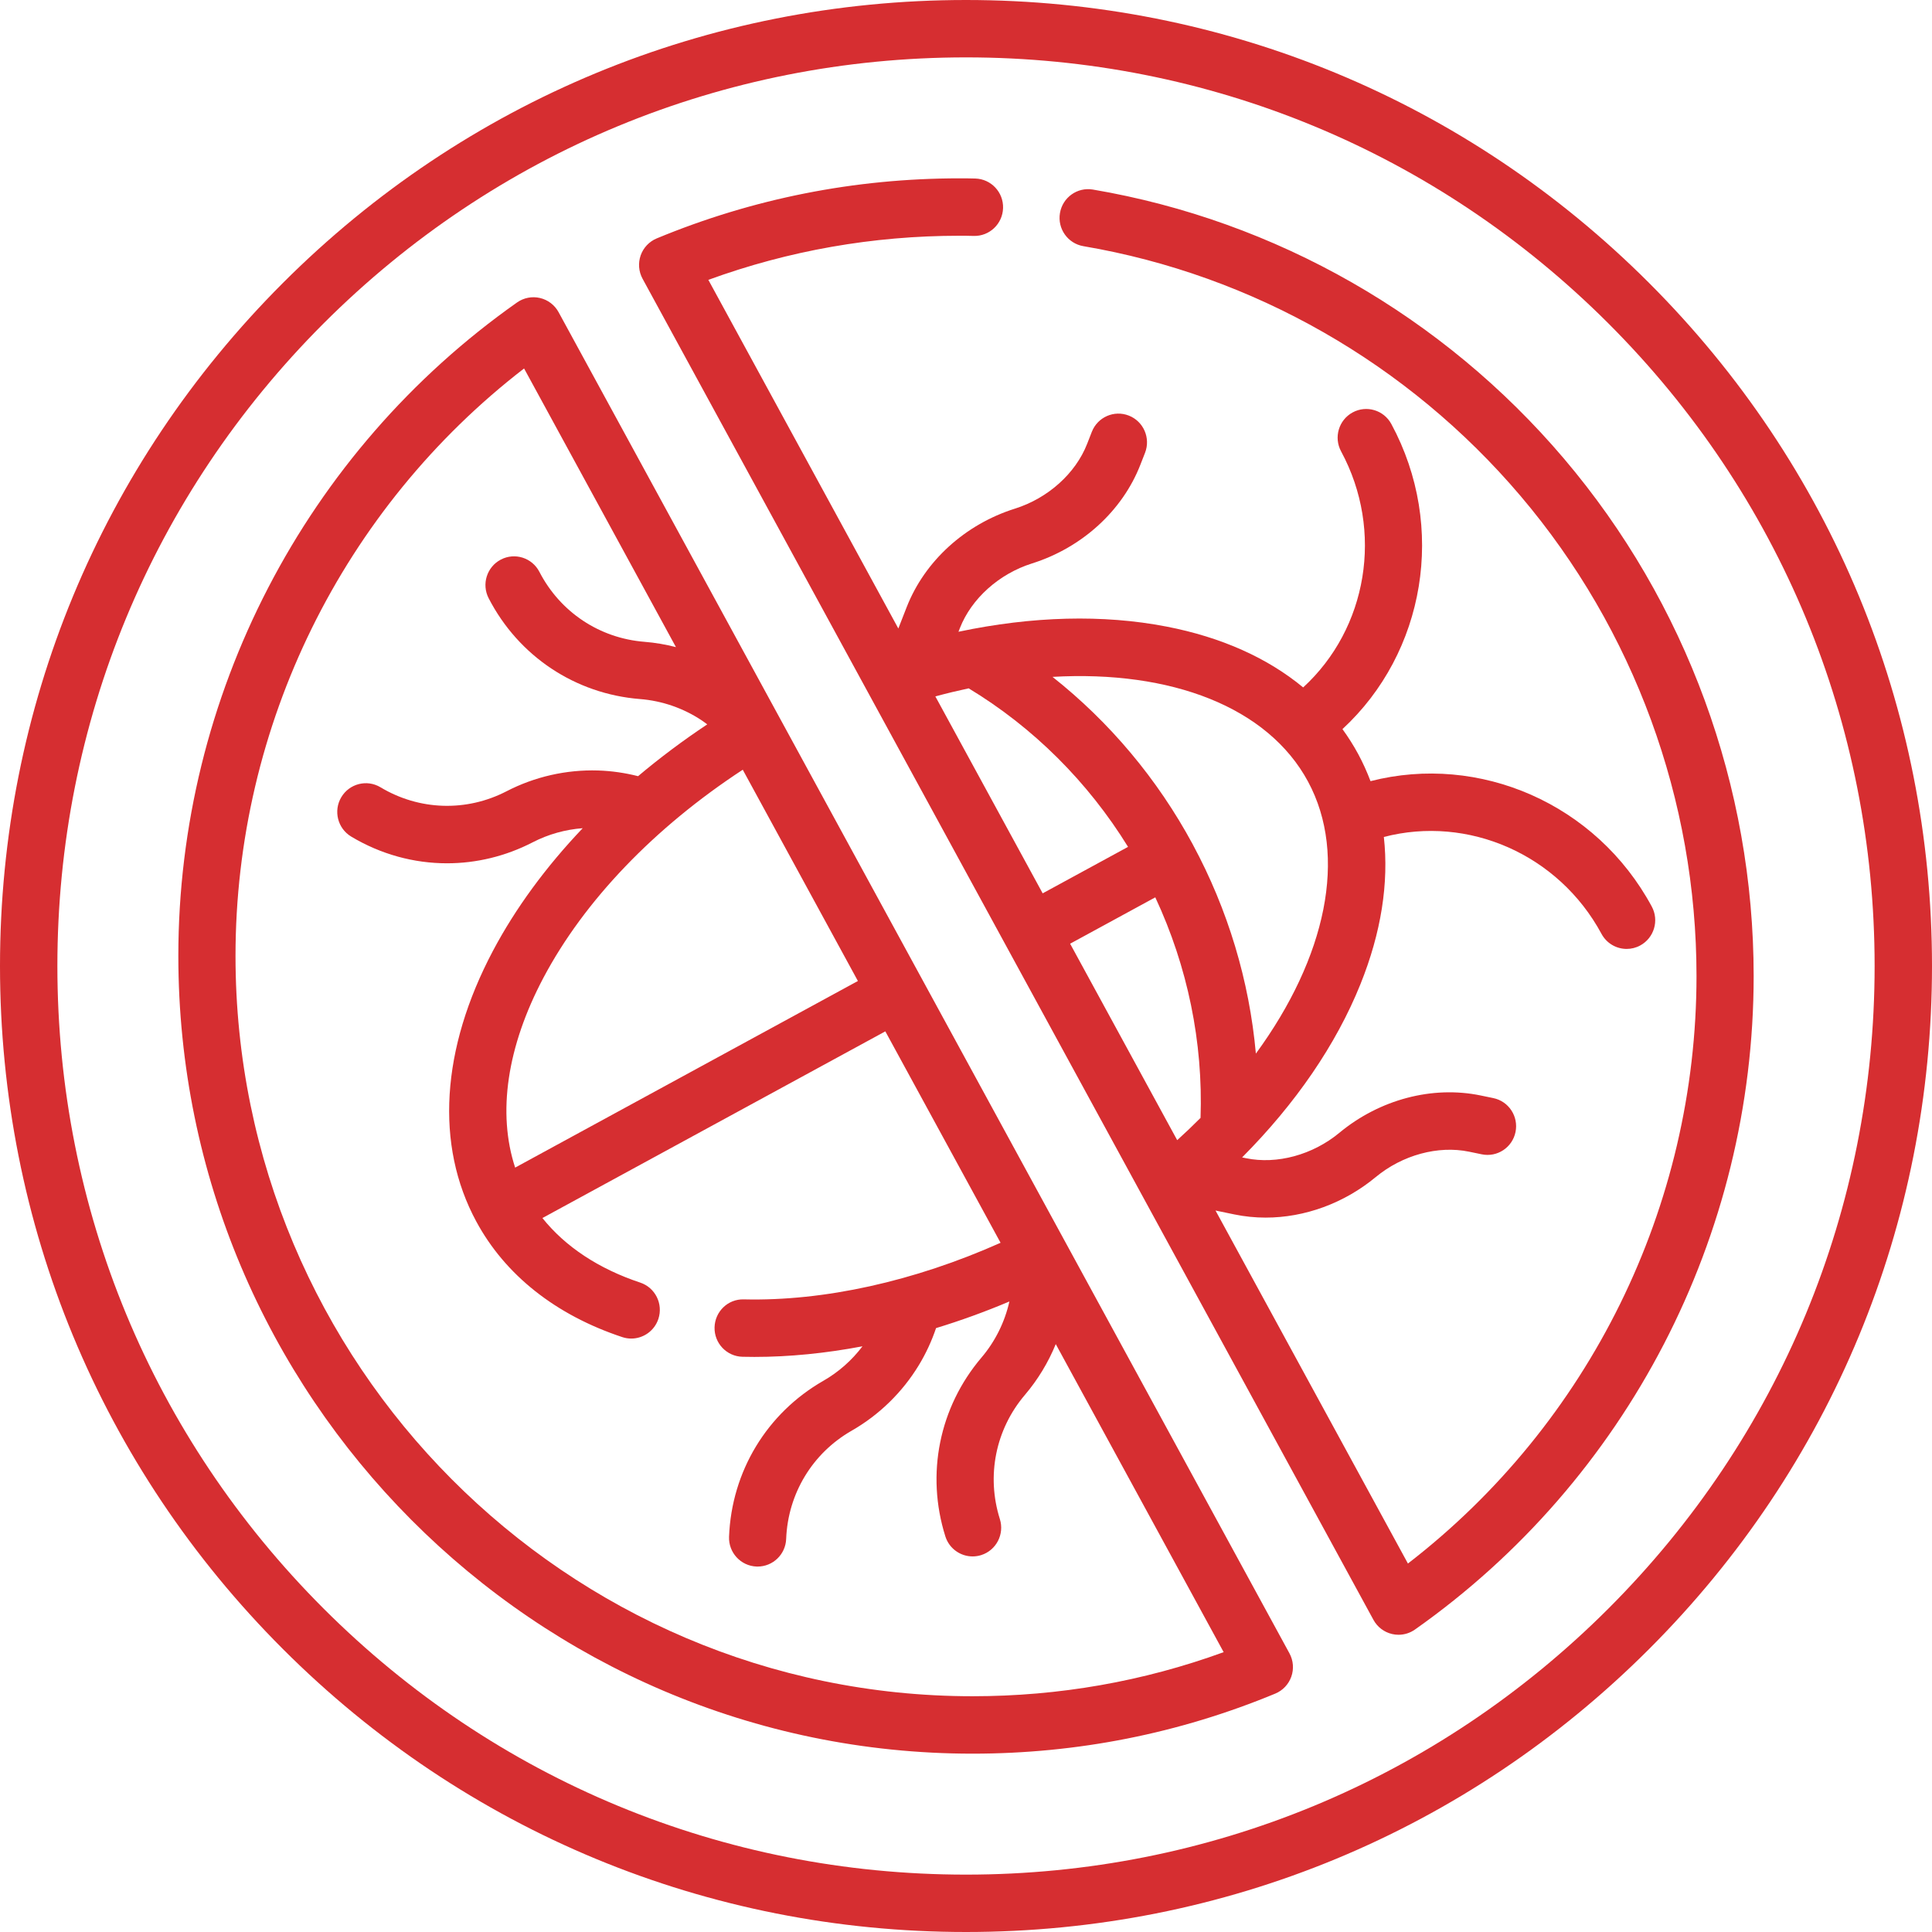
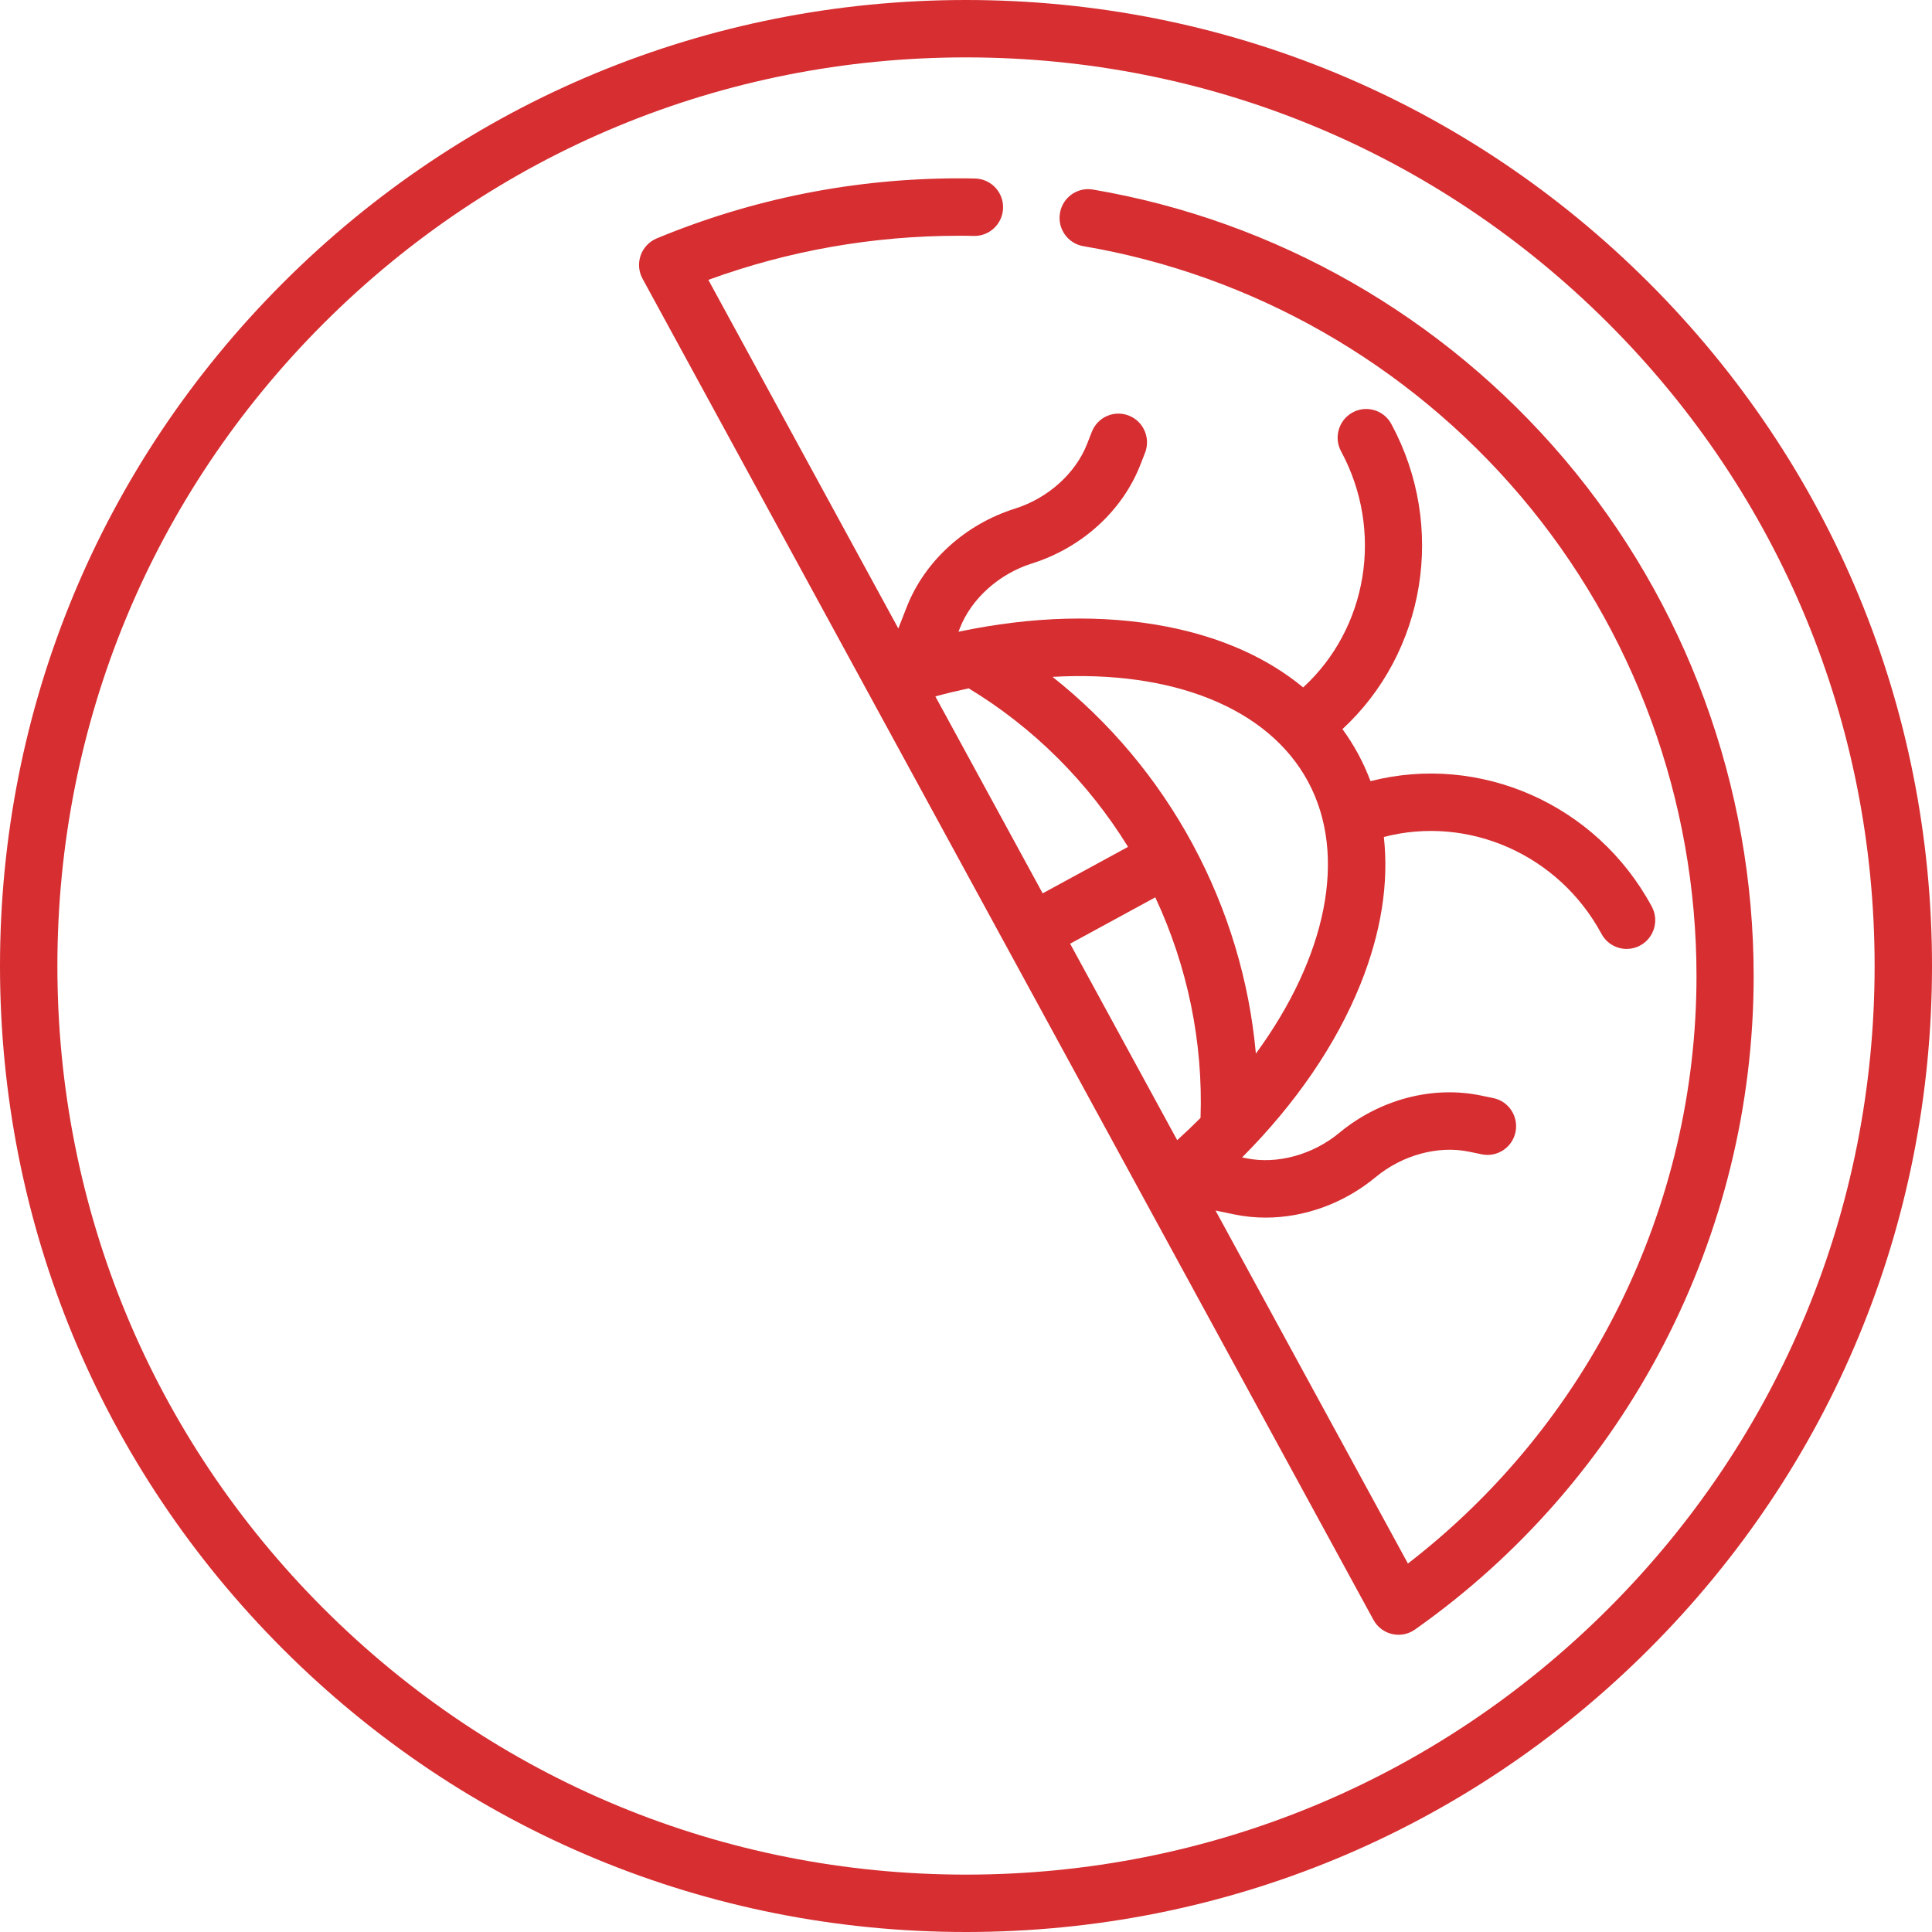
<svg xmlns="http://www.w3.org/2000/svg" width="130px" height="130px" viewBox="0 0 130 130" version="1.1">
  <title>bug (1)</title>
  <desc>Created with Sketch.</desc>
  <g id="Page-1" stroke="none" stroke-width="1" fill="none" fill-rule="evenodd">
    <g id="SOS-Parasites" transform="translate(-344, -590)" fill="#D62E31" fill-rule="nonzero">
      <g id="Group" transform="translate(288, 539)">
        <g id="Rectangle-2" transform="translate(0, 6)">
          <g id="bug-(1)" transform="translate(56, 45)">
            <path d="M110.962,19.038 C98.685,6.761 82.362,0 65,0 C47.638,0 31.315,6.761 19.038,19.038 C6.761,31.315 0,47.638 0,65 C0,82.362 6.761,98.685 19.038,110.962 C31.315,123.239 47.638,130 65,130 C82.362,130 98.685,123.239 110.962,110.962 C123.239,98.685 130,82.362 130,65 C130,47.638 123.239,31.315 110.962,19.038 Z M108.232,108.232 C96.684,119.779 81.33,126.139 65,126.139 C48.67,126.139 33.316,119.779 21.768,108.232 C10.221,96.684 3.861,81.33 3.861,65 C3.861,48.67 10.221,33.316 21.768,21.768 C33.316,10.221 48.67,3.861 65,3.861 C81.33,3.861 96.684,10.221 108.232,21.768 C119.779,33.316 126.139,48.67 126.139,65 C126.139,81.33 119.779,96.684 108.232,108.232 Z" id="Shape" />
            <path d="M105.234,30.859 C97.095,21.274 85.839,14.845 73.539,12.755 C72.49,12.577 71.499,13.286 71.322,14.338 C71.144,15.389 71.85,16.385 72.897,16.564 C84.308,18.502 94.753,24.469 102.309,33.366 C109.948,42.36 114.154,53.834 114.154,65.675 C114.154,81.178 106.934,95.797 94.736,105.207 L81.79,81.454 L83.06,81.717 C83.75,81.859 84.455,81.93 85.163,81.93 C87.779,81.93 90.435,80.971 92.569,79.204 C94.361,77.718 96.768,77.063 98.852,77.495 L99.704,77.671 C100.743,77.887 101.762,77.215 101.976,76.17 C102.19,75.125 101.522,74.103 100.48,73.888 L99.63,73.712 C96.386,73.04 92.831,73.978 90.121,76.225 C88.328,77.71 85.921,78.365 83.837,77.933 L83.579,77.88 C87.186,74.254 89.905,70.288 91.54,66.227 C92.939,62.752 93.46,59.406 93.116,56.318 C98.771,54.844 104.864,57.469 107.762,62.839 C108.111,63.485 108.772,63.851 109.455,63.851 C109.765,63.851 110.079,63.776 110.369,63.617 C111.303,63.109 111.65,61.936 111.144,60.999 C107.408,54.075 99.545,50.685 92.219,52.562 C91.984,51.942 91.711,51.335 91.394,50.745 C91.075,50.157 90.72,49.596 90.331,49.06 C95.894,43.921 97.358,35.453 93.62,28.531 C93.115,27.593 91.947,27.245 91.013,27.753 C90.08,28.262 89.733,29.434 90.239,30.371 C93.137,35.741 92.002,42.301 87.687,46.255 C85.285,44.268 82.186,42.877 78.492,42.161 C74.226,41.334 69.459,41.46 64.493,42.51 L64.588,42.267 C65.364,40.279 67.225,38.61 69.443,37.912 C72.796,36.856 75.52,34.378 76.729,31.281 L77.047,30.469 C77.434,29.476 76.947,28.354 75.958,27.965 C74.969,27.575 73.854,28.065 73.466,29.058 L73.149,29.87 C72.372,31.859 70.511,33.528 68.293,34.225 C64.94,35.281 62.217,37.759 61.007,40.856 L60.447,42.29 L47.663,18.831 C53.07,16.86 58.743,15.863 64.559,15.863 C64.878,15.863 65.194,15.865 65.513,15.875 C66.576,15.907 67.461,15.069 67.494,14.002 C67.527,12.937 66.692,12.046 65.63,12.013 C65.272,12.002 64.918,12 64.559,12 C57.513,12 50.66,13.359 44.189,16.042 C43.684,16.252 43.291,16.667 43.109,17.184 C42.928,17.702 42.974,18.273 43.236,18.755 L92.416,108.996 C92.678,109.478 93.133,109.824 93.666,109.949 C93.81,109.983 93.956,110 94.102,110 C94.495,110 94.88,109.88 95.207,109.65 C109.479,99.597 118,83.158 118,65.675 C118,52.916 113.466,40.551 105.234,30.859 L105.234,30.859 Z M62.938,46.86 C63.691,46.655 64.439,46.475 65.18,46.317 C69.53,48.949 73.199,52.603 75.904,56.984 L70.159,60.111 L62.938,46.86 Z M77.737,60.38 C79.914,65.045 80.958,70.125 80.782,75.22 C80.278,75.726 79.755,76.226 79.211,76.719 L72.006,63.5 L77.737,60.38 Z M88.012,52.586 C90.71,57.586 89.236,64.427 84.505,70.895 C84.065,66.003 82.63,61.214 80.257,56.816 C80.256,56.814 80.256,56.813 80.255,56.812 C80.255,56.811 80.254,56.81 80.254,56.809 C77.879,52.41 74.664,48.586 70.821,45.545 C78.802,45.089 85.309,47.578 88.012,52.586 L88.012,52.586 Z" id="Shape" />
-             <path d="M37.585,21.004 C37.322,20.522 36.867,20.176 36.334,20.051 C35.803,19.926 35.242,20.035 34.793,20.35 C20.521,30.403 12,46.842 12,64.324 C12,93.921 35.974,118 65.442,118 C72.488,118 79.341,116.641 85.81,113.959 C86.316,113.749 86.708,113.334 86.89,112.817 C87.073,112.299 87.026,111.727 86.763,111.246 L37.585,21.004 Z M34.663,78.565 C33.459,74.895 34.108,70.438 36.566,65.792 C39.318,60.594 44.043,55.679 49.979,51.793 L57.726,66.009 L34.663,78.565 Z M65.442,114.136 C38.095,114.136 15.847,91.791 15.847,64.324 C15.847,48.822 23.066,34.203 35.264,24.793 L45.483,43.543 C44.791,43.366 44.084,43.243 43.369,43.187 C40.338,42.947 37.694,41.187 36.294,38.477 C35.805,37.53 34.643,37.161 33.702,37.652 C32.759,38.143 32.392,39.309 32.881,40.256 C34.895,44.157 38.703,46.692 43.068,47.038 C44.545,47.154 45.978,47.649 47.211,48.468 C47.34,48.555 47.465,48.649 47.589,48.742 C45.948,49.833 44.392,50.999 42.935,52.227 C42.055,52.004 41.153,51.873 40.24,51.844 C38.108,51.779 35.98,52.262 34.086,53.242 C31.383,54.639 28.211,54.539 25.602,52.974 C24.691,52.427 23.51,52.726 22.965,53.642 C22.421,54.557 22.718,55.743 23.63,56.291 C25.626,57.487 27.848,58.089 30.078,58.089 C32.047,58.089 34.021,57.619 35.846,56.676 C36.892,56.135 38.041,55.815 39.209,55.728 C36.738,58.324 34.691,61.108 33.17,63.978 C29.673,70.587 29.273,77.053 32.045,82.186 C33.989,85.791 37.387,88.483 41.872,89.971 C42.073,90.038 42.276,90.069 42.476,90.069 C43.283,90.069 44.035,89.555 44.302,88.743 C44.634,87.731 44.087,86.638 43.079,86.303 C40.279,85.373 38.04,83.888 36.498,81.959 L59.572,69.398 L67.326,83.624 C61.519,86.215 55.451,87.562 50.05,87.432 C48.981,87.401 48.107,88.25 48.081,89.316 C48.055,90.383 48.896,91.268 49.957,91.294 C50.225,91.3 50.494,91.304 50.763,91.304 C53.109,91.304 55.553,91.06 58.034,90.59 C57.322,91.531 56.426,92.326 55.4,92.912 C51.598,95.09 49.227,99.012 49.056,103.403 C49.015,104.469 49.842,105.367 50.903,105.409 C50.928,105.41 50.953,105.41 50.979,105.41 C52.006,105.41 52.859,104.594 52.899,103.554 C53.018,100.504 54.665,97.781 57.305,96.269 C59.157,95.209 60.723,93.682 61.833,91.849 C62.308,91.065 62.692,90.232 62.985,89.365 C64.637,88.862 66.287,88.263 67.92,87.574 C67.608,88.964 66.961,90.267 66.039,91.35 C63.198,94.694 62.29,99.191 63.611,103.38 C63.87,104.202 64.627,104.728 65.443,104.728 C65.636,104.728 65.831,104.7 66.025,104.638 C67.038,104.316 67.598,103.23 67.278,102.213 C66.36,99.304 66.99,96.18 68.963,93.86 C69.833,92.838 70.534,91.681 71.04,90.442 L82.337,111.17 C76.931,113.139 71.258,114.136 65.442,114.136 L65.442,114.136 Z" id="Shape" />
          </g>
        </g>
      </g>
    </g>
  </g>
</svg>